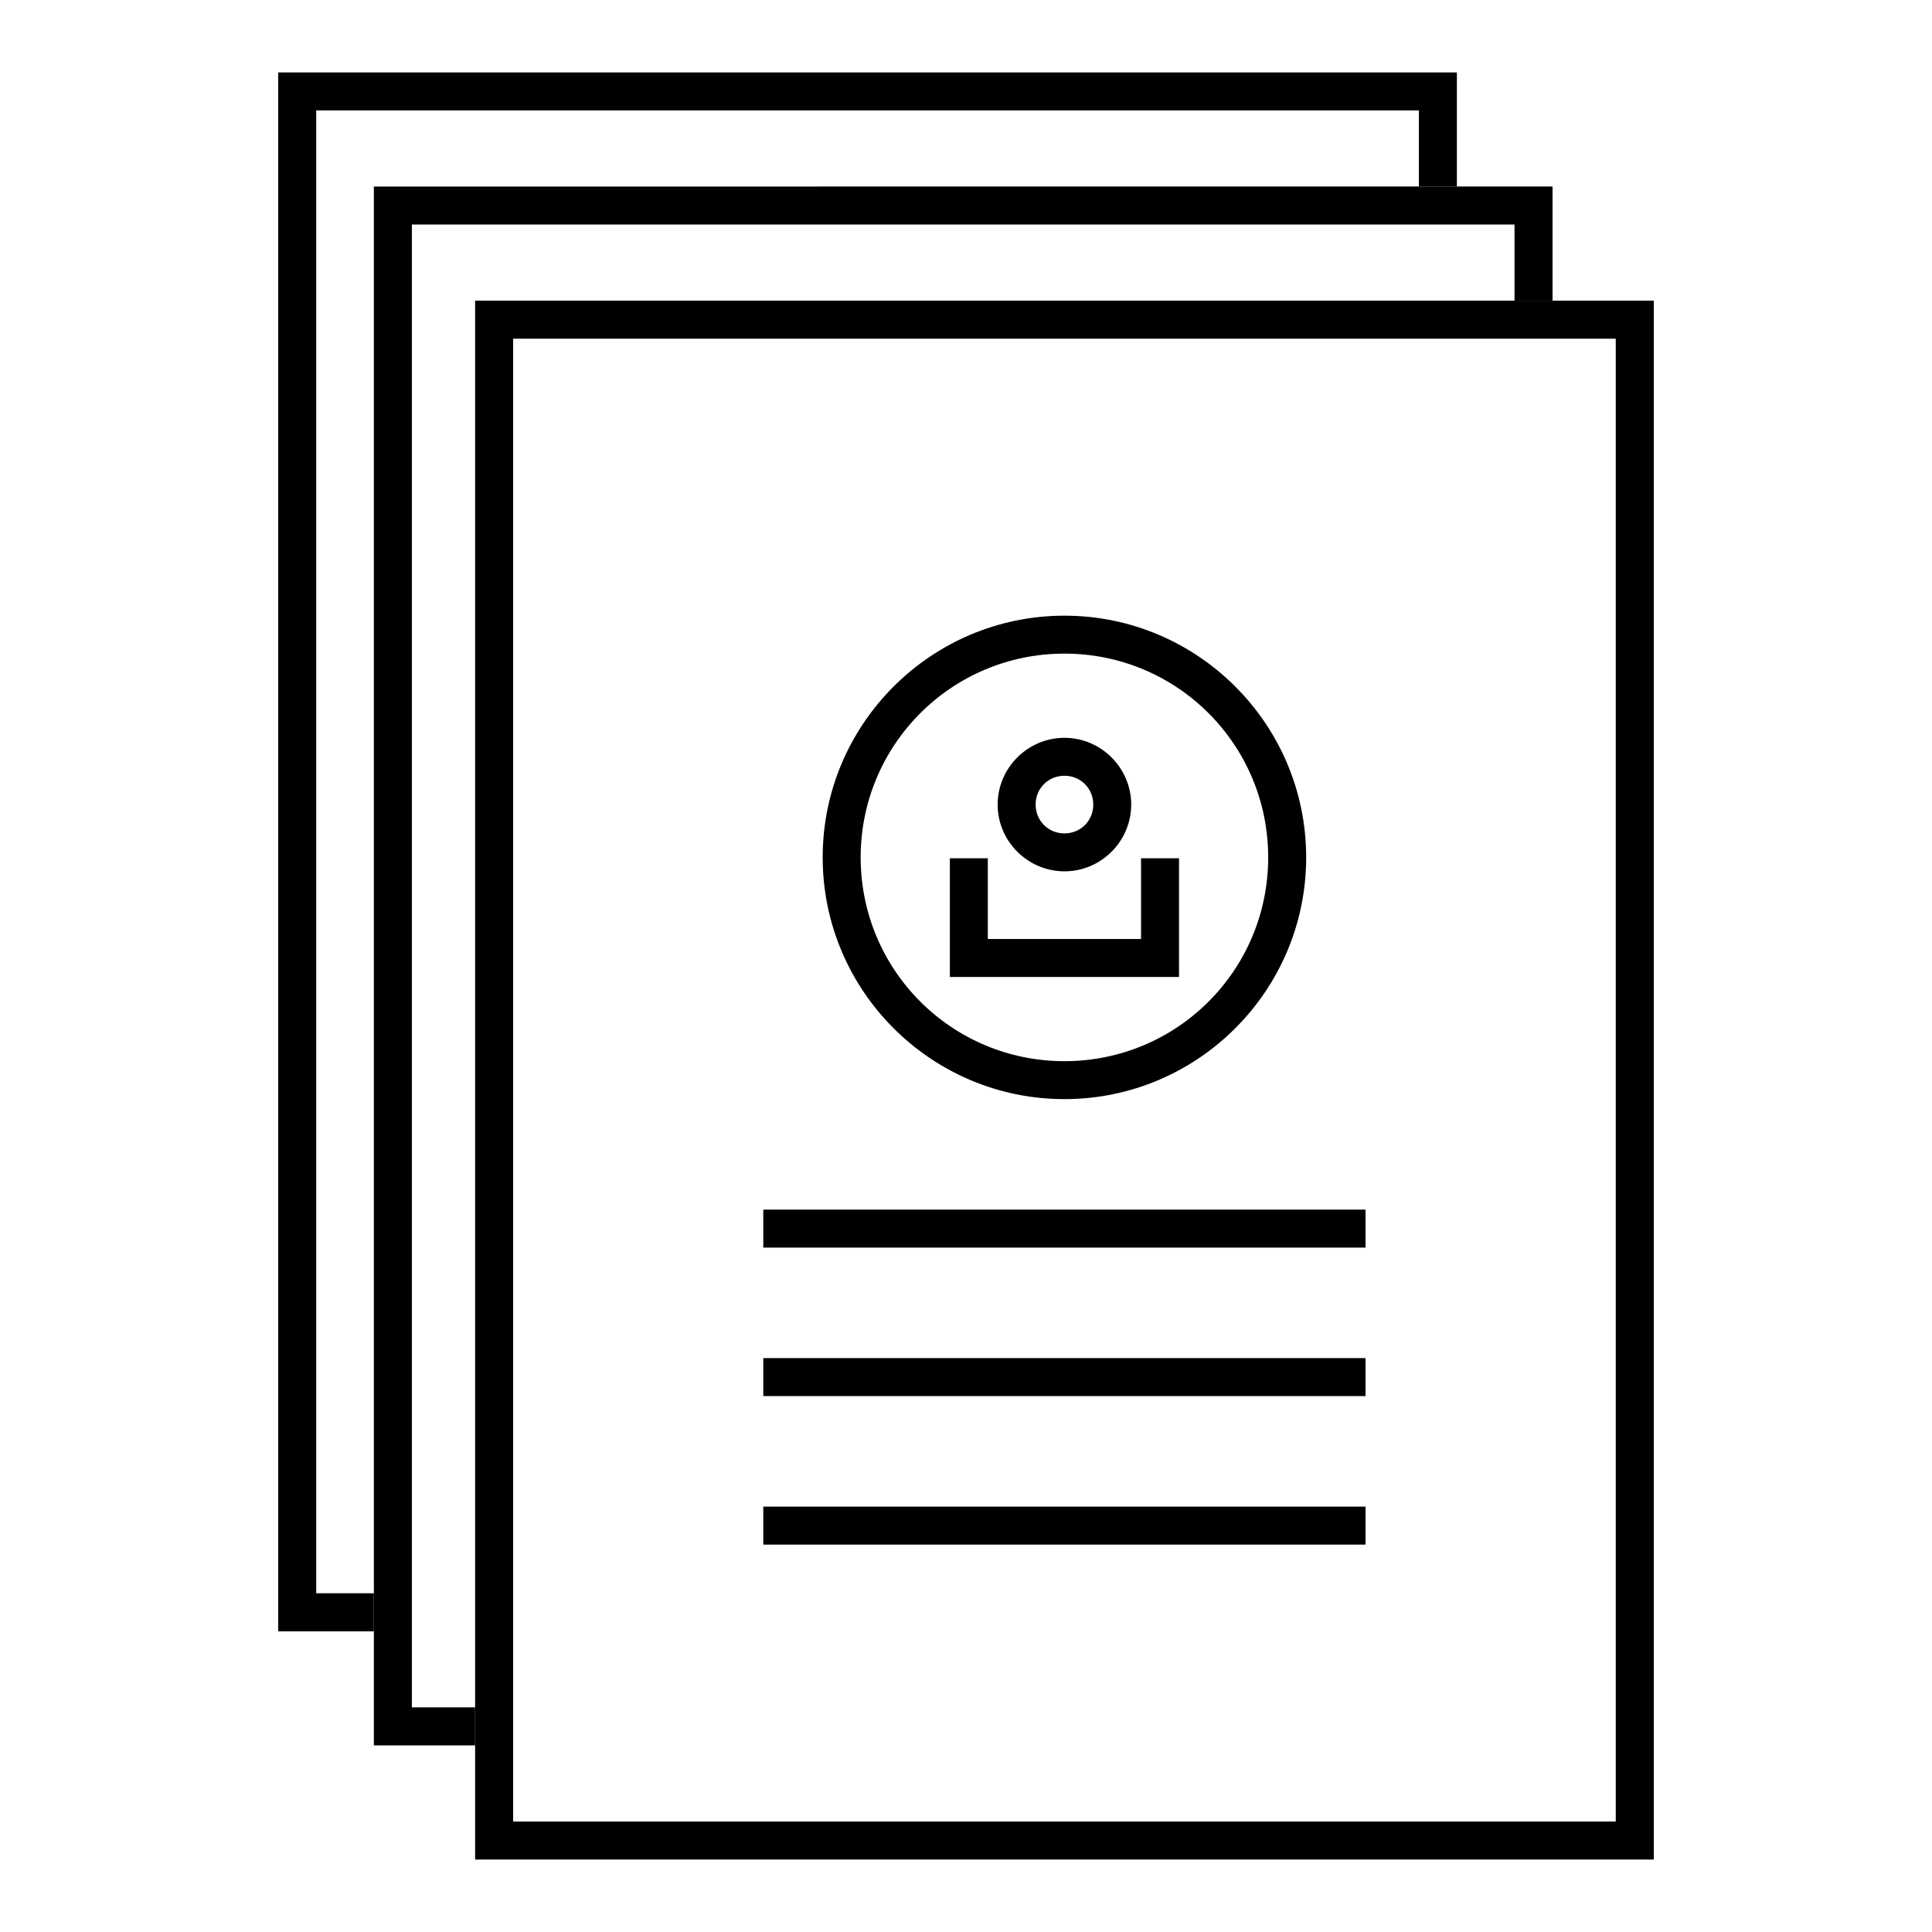
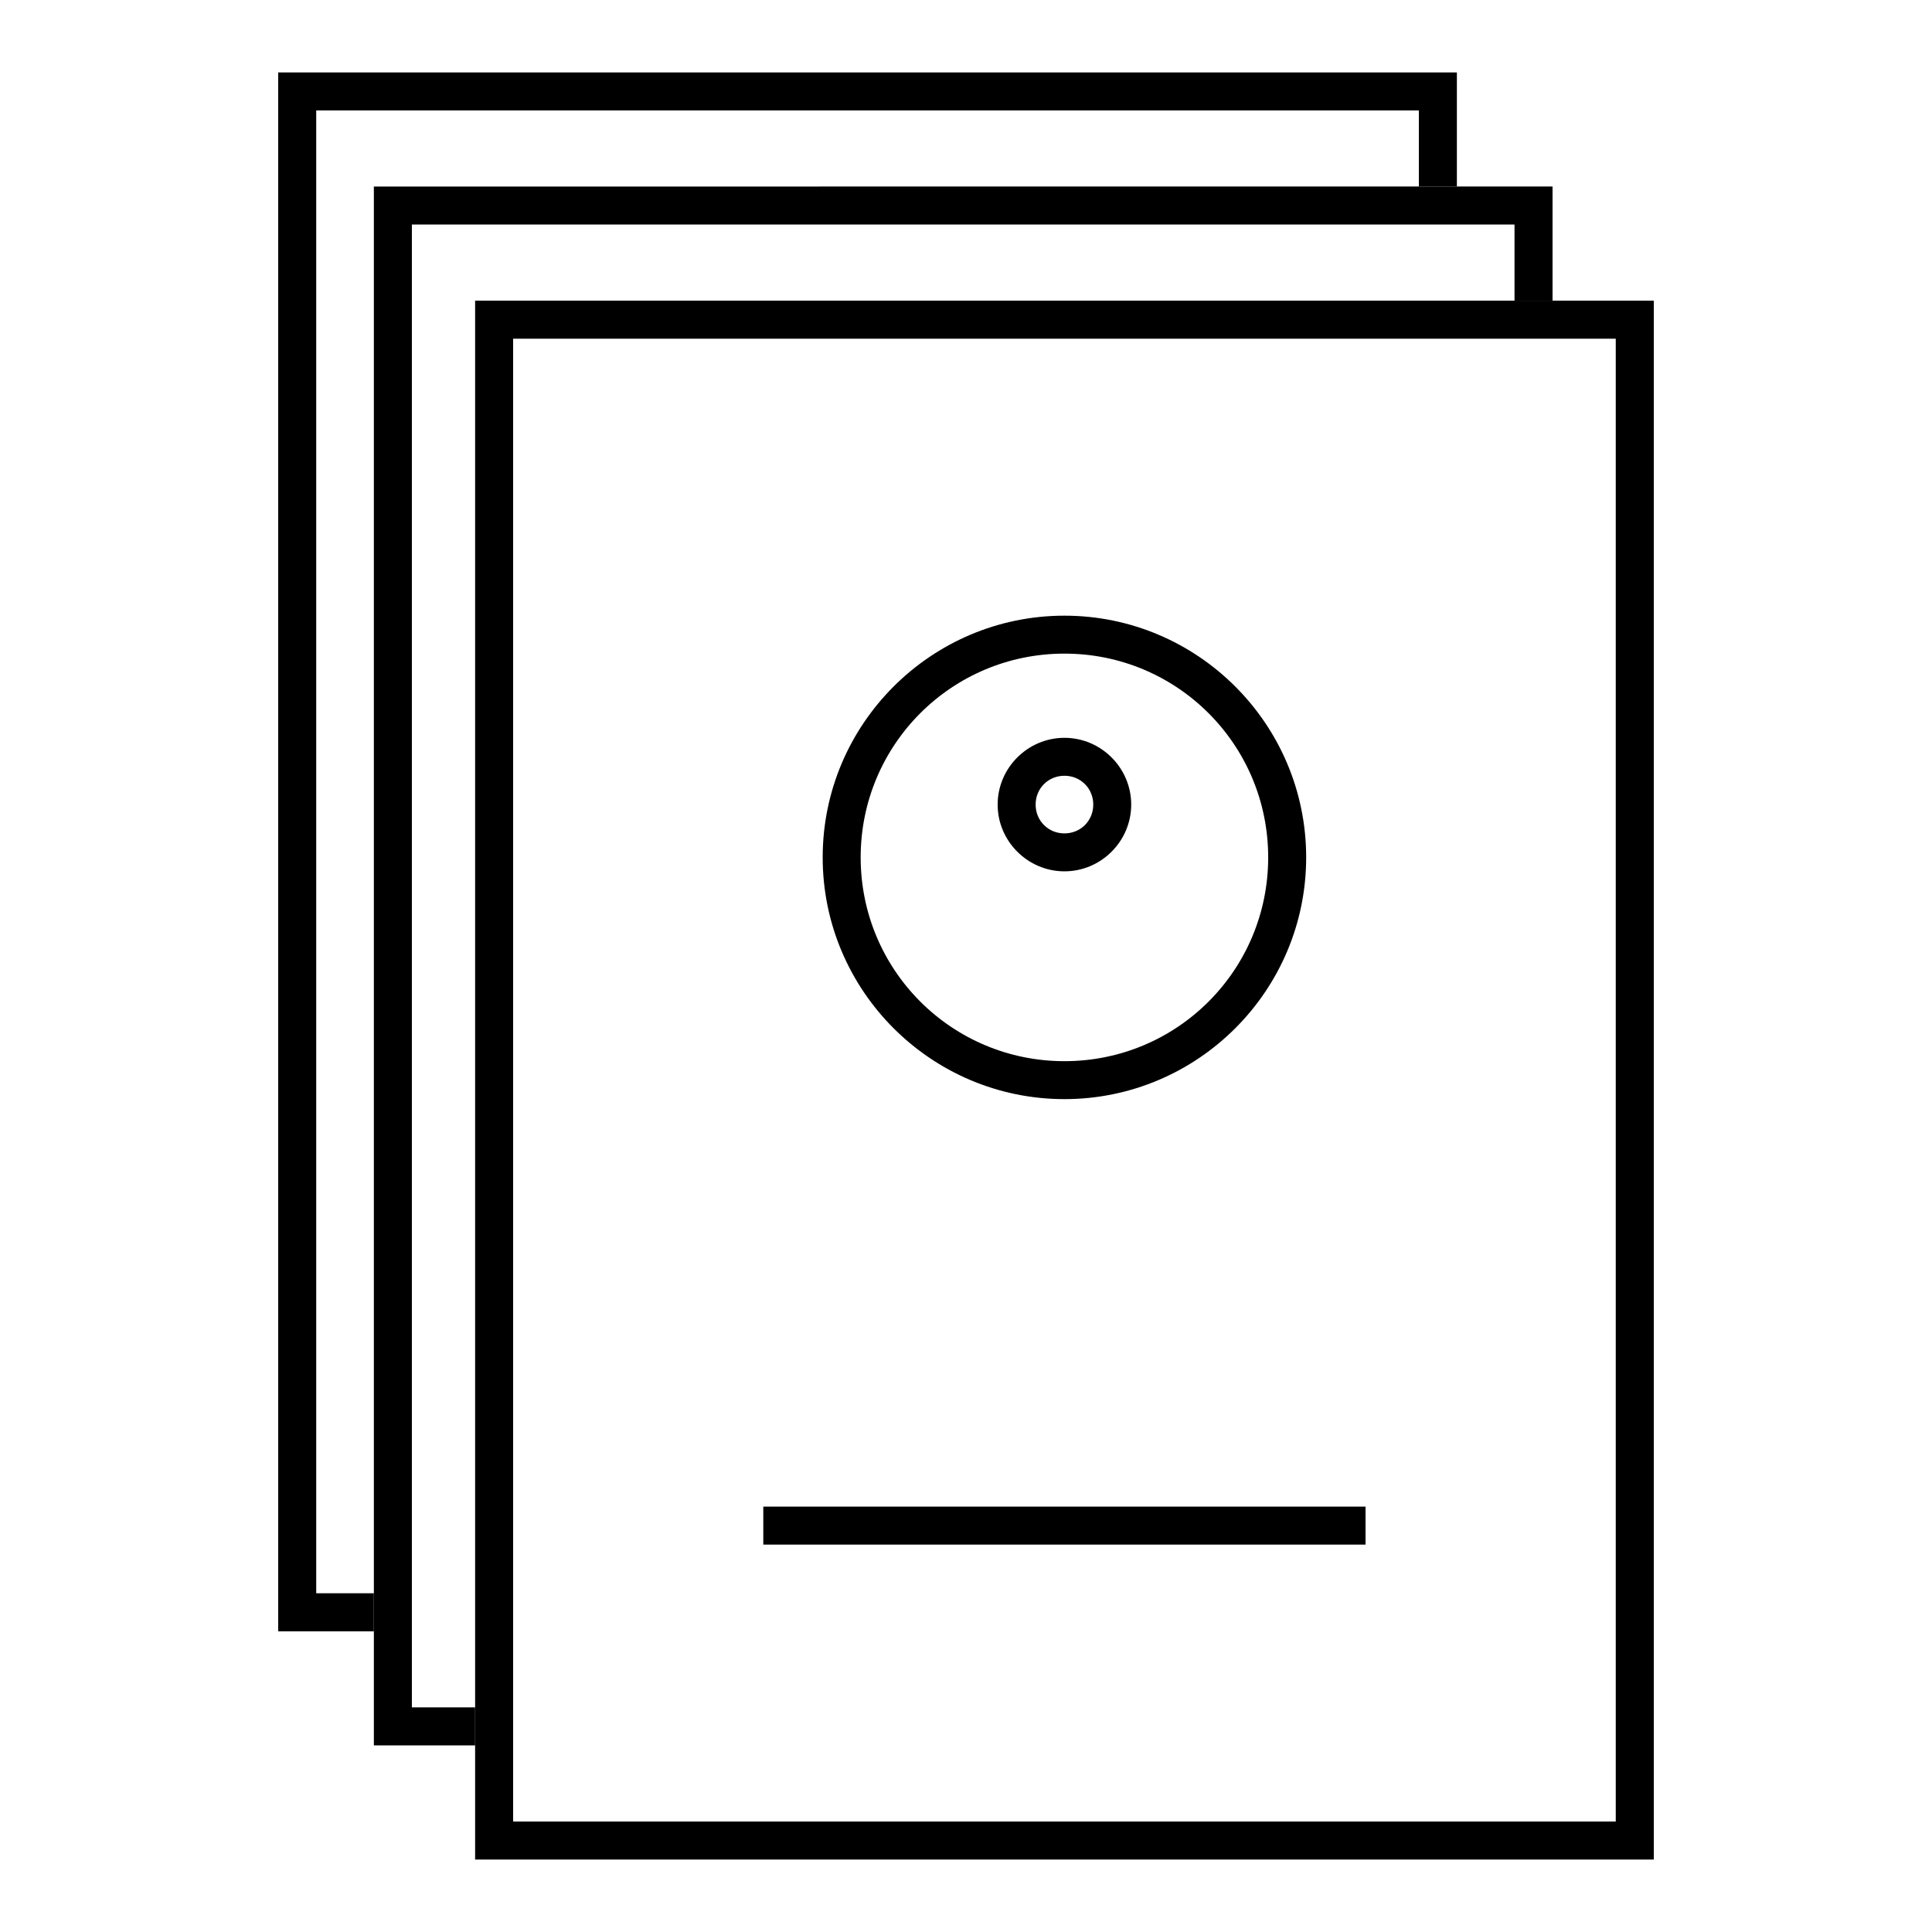
<svg xmlns="http://www.w3.org/2000/svg" fill="#000000" width="800px" height="800px" version="1.1" viewBox="144 144 512 512">
  <g>
    <path d="m530.09 163.19v30.238h-10.078v-20.164h-292.21v392.97h15.273v10.078h-25.348v-413.12z" fill-rule="evenodd" />
    <path d="m555.44 193.43v30.258h-10.078v-20.184h-292.21v392.97h16.758v10.078h-26.832v-413.12z" fill-rule="evenodd" />
    <path d="m582.27 223.68v413.12h-312.36v-413.12zm-10.078 10.078h-292.21v392.97h292.21z" fill-rule="evenodd" />
-     <path d="m505.88 464.56v10.066h-159.6v-10.066z" fill-rule="evenodd" />
-     <path d="m505.88 503.91v10.066h-159.6v-10.066z" fill-rule="evenodd" />
-     <path d="m456.45 371.45v31.461h-60.723v-31.457h10.055v21.391h40.609v-21.391h10.055z" />
    <path d="m426.09 339.53c9.723 0 17.691 7.973 17.691 17.691 0 9.723-7.973 17.691-17.691 17.691s-17.703-7.973-17.703-17.691c0-9.723 7.981-17.691 17.703-17.691zm0 10.055c-4.289 0-7.637 3.348-7.637 7.637s3.348 7.637 7.637 7.637 7.637-3.348 7.637-7.637-3.348-7.637-7.637-7.637z" />
    <path d="m426.09 307.16c35.32 0 64.059 28.738 64.059 64.059 0 35.32-28.738 64.059-64.059 64.059s-64.07-28.738-64.07-64.059c0-35.32 28.746-64.059 64.07-64.059zm0 10.055c-29.883 0-54.004 24.117-54.004 54.004 0 29.883 24.117 54.004 54.004 54.004 29.883 0 53.992-24.117 53.992-54.004 0-29.883-24.109-54.004-53.992-54.004z" />
    <path d="m505.88 543.27v10.066h-159.6v-10.066z" fill-rule="evenodd" />
  </g>
</svg>